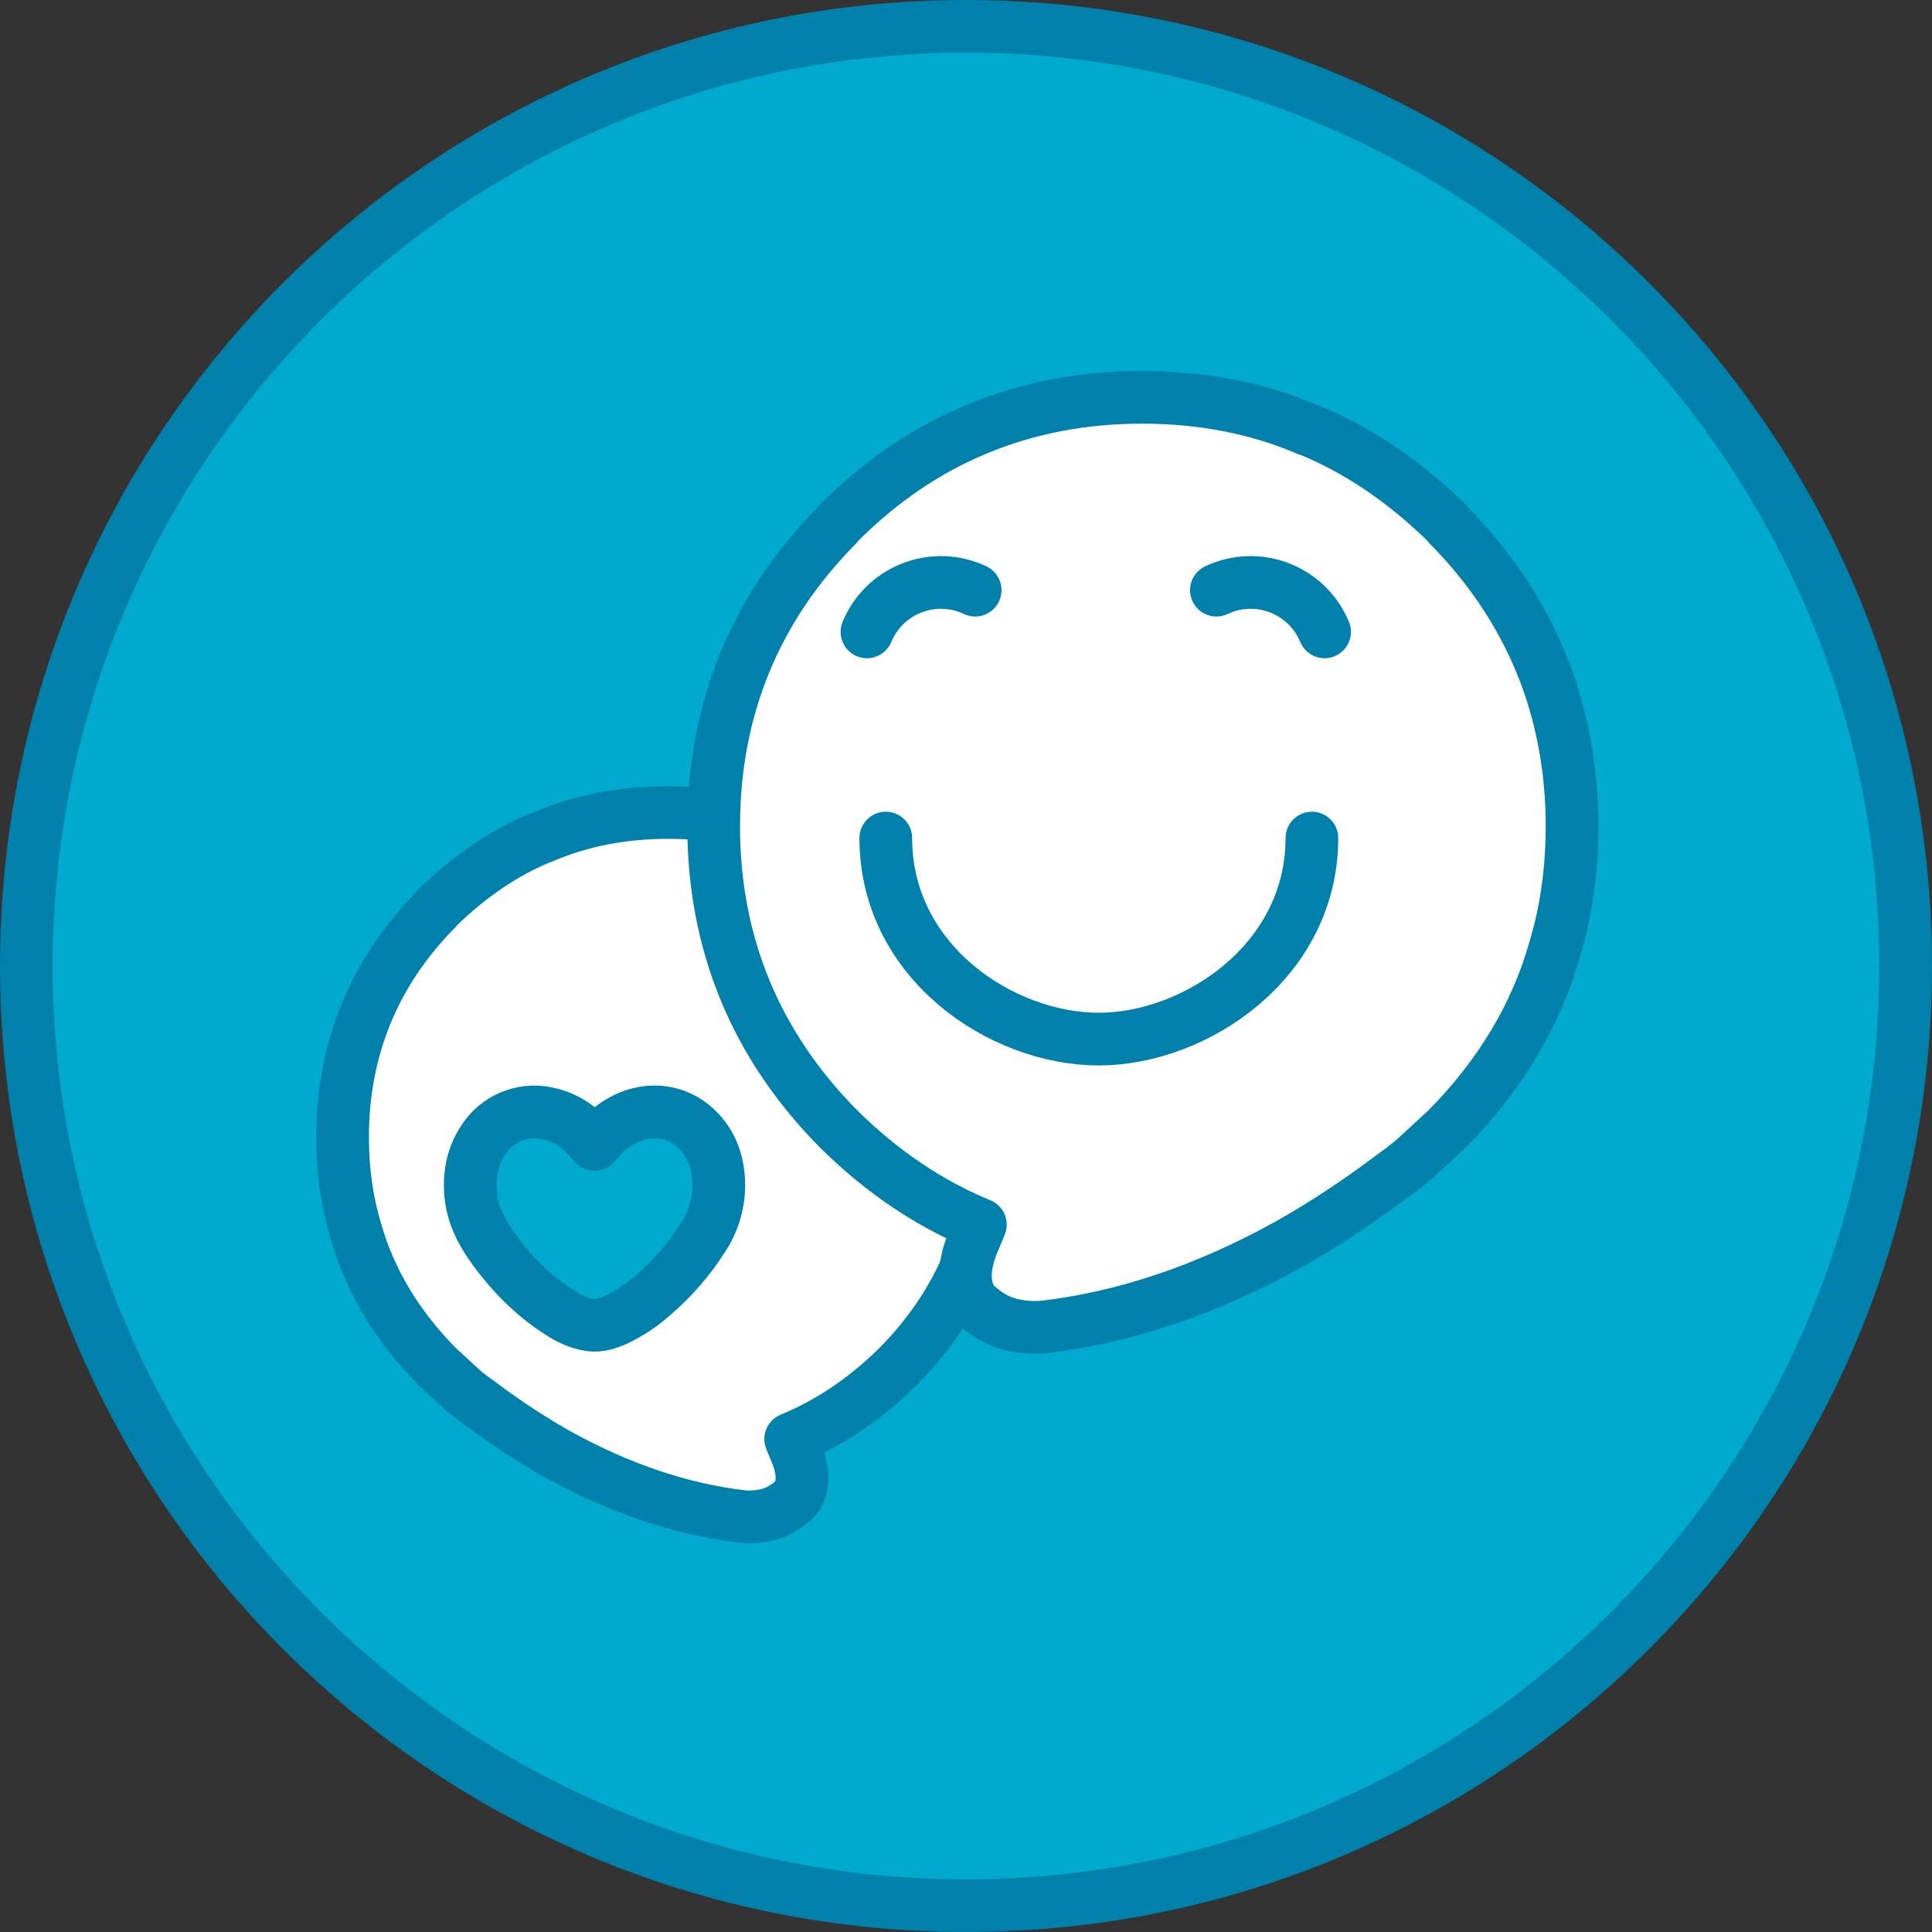
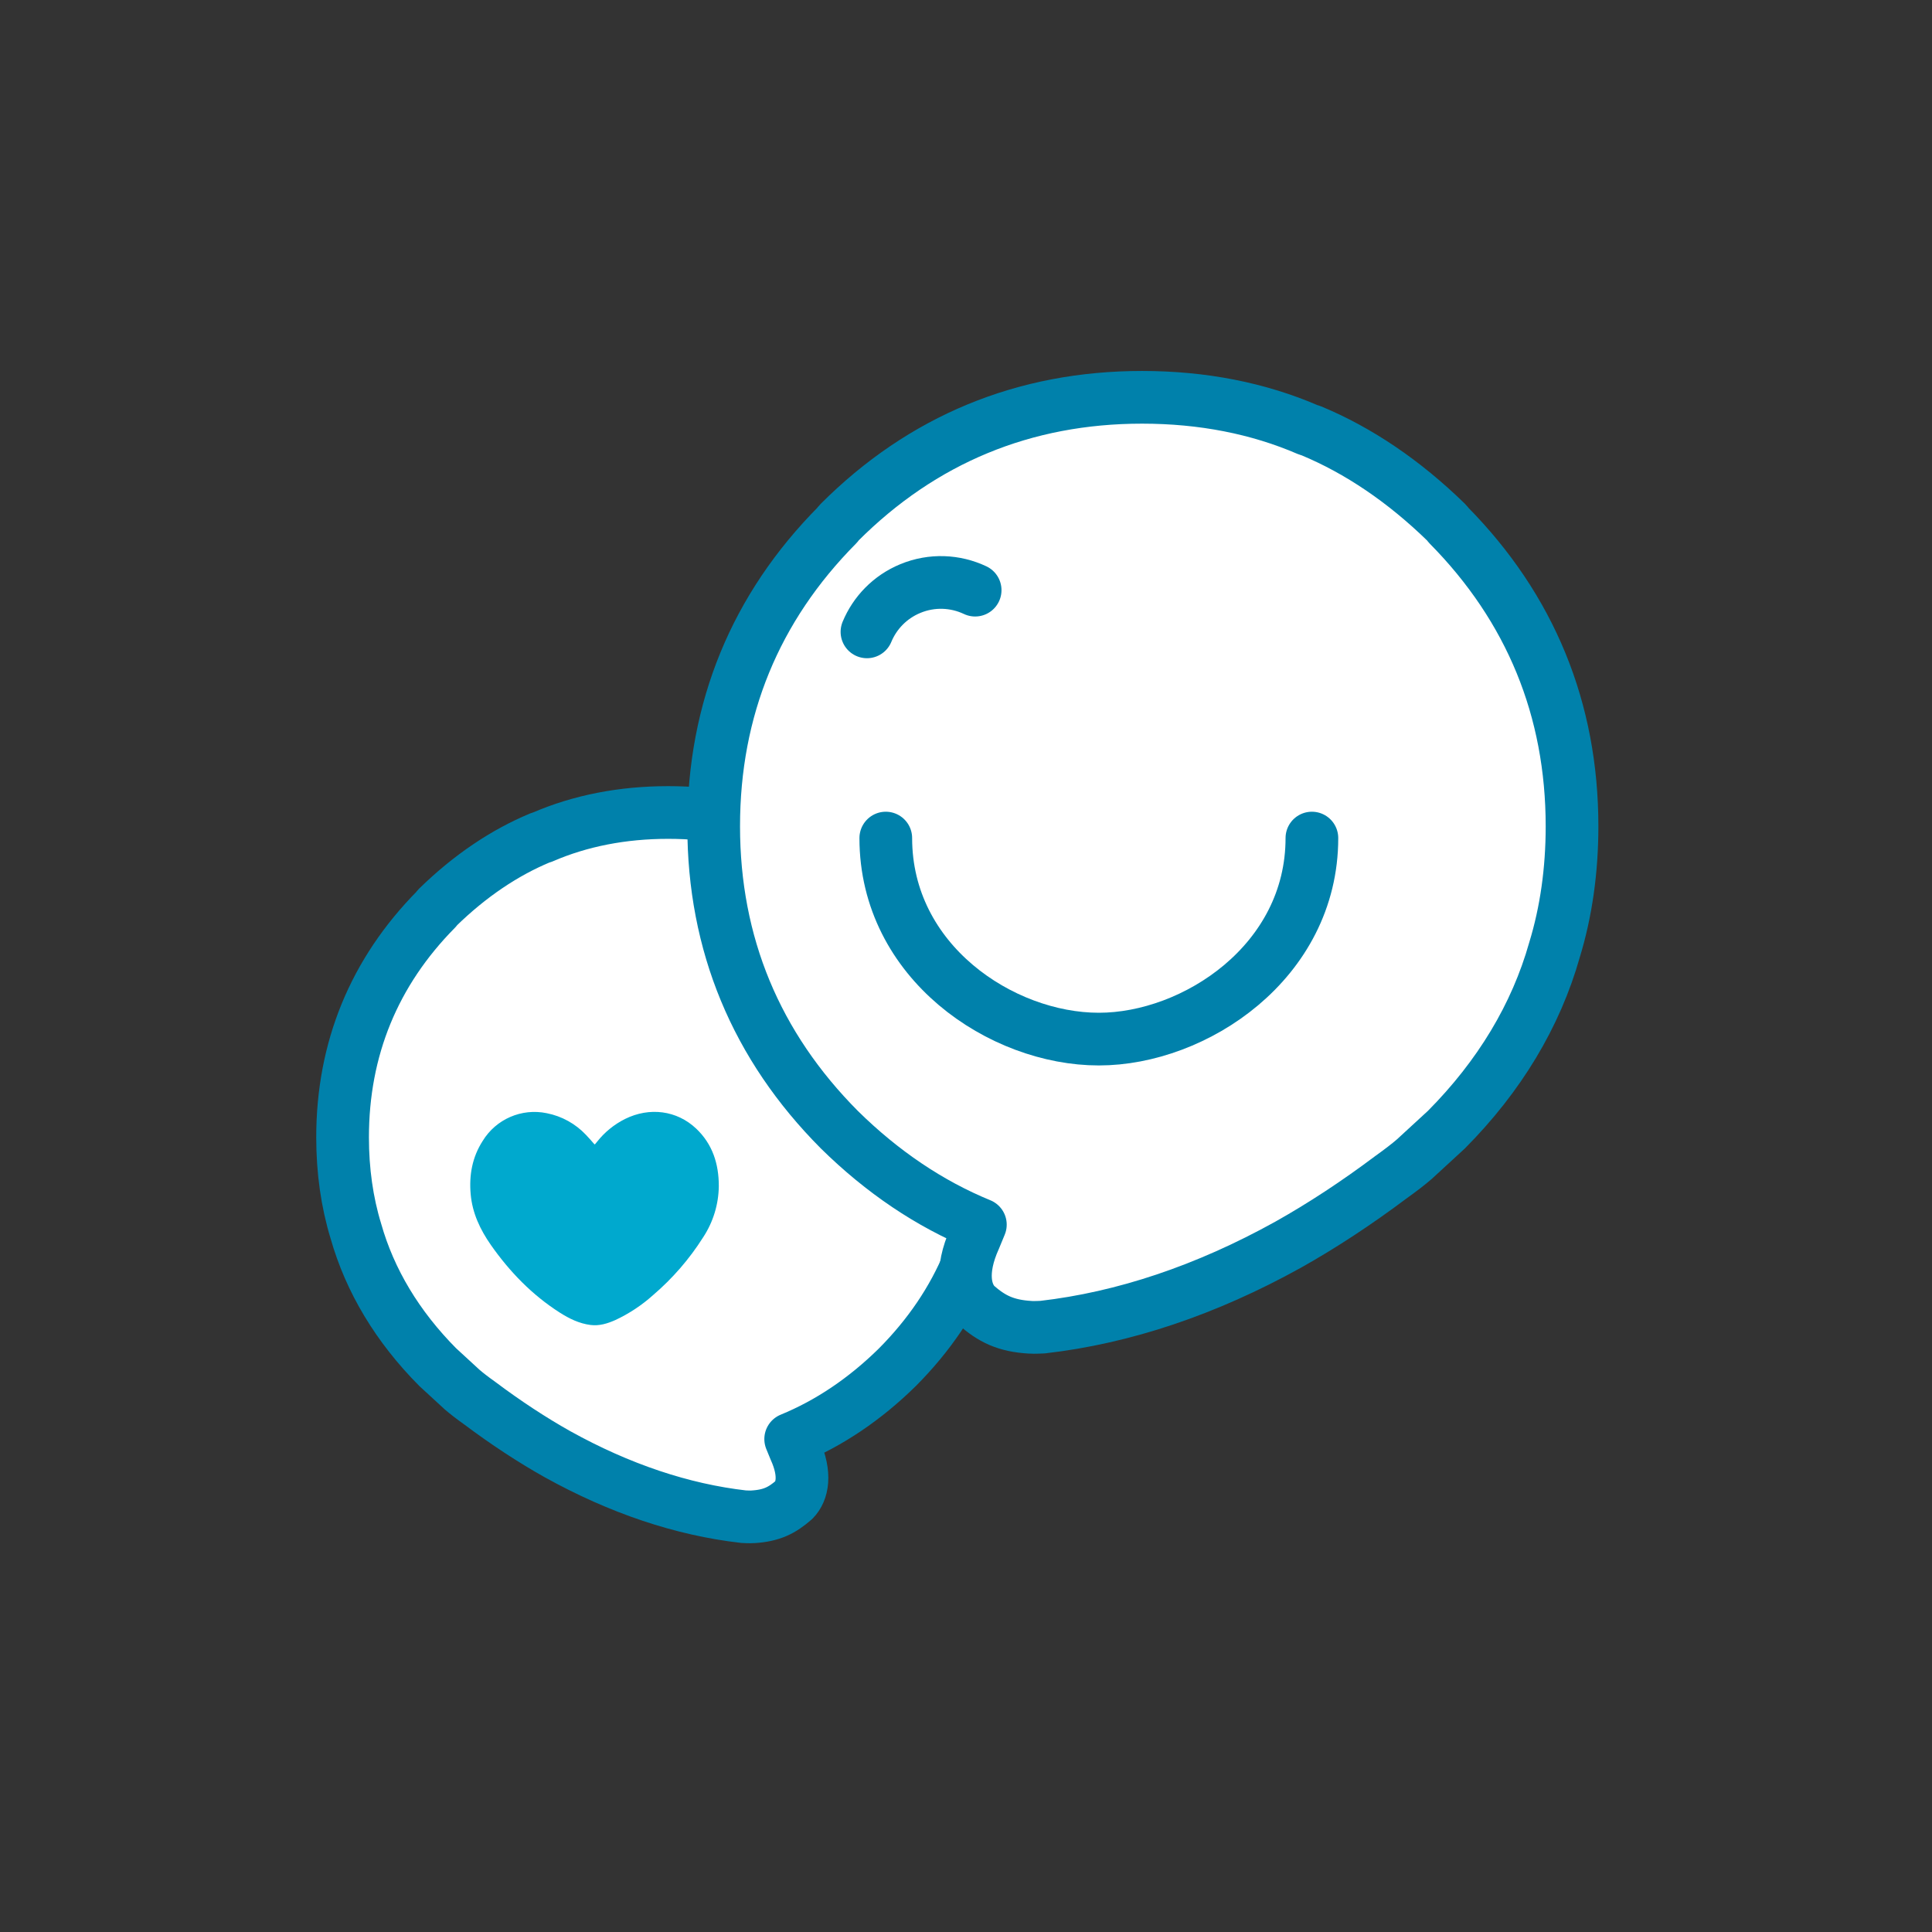
<svg xmlns="http://www.w3.org/2000/svg" width="110px" height="110px" viewBox="0 0 110 110" version="1.1">
  <rect x="0" y="0" width="110" height="110" fill="#333333" stroke="none" />
  <title>Page 1</title>
  <desc>Created with Sketch.</desc>
  <defs />
  <g id="du-Landing-Business" stroke="none" stroke-width="1" fill="none" fill-rule="evenodd">
    <g id="du-Landing-(Desktop)-1" transform="translate(-1126, -840)">
      <g id="Landing" transform="translate(0, 31)">
        <g id="Main-icons" transform="translate(0, 698)">
          <g id="Managed-services" transform="translate(1080, 111)">
            <g id="Page-1" transform="translate(46, 0)">
-               <path d="M55,108.5 C25.5,108.5 1.5,84.5 1.5,55 C1.5,25.5 25.5,1.5 55,1.5 C84.5,1.5 108.5,25.5 108.5,55 C108.5,84.5 84.5,108.5 55,108.5" id="Fill-1" fill="#00A9CE" />
-               <path d="M55,0 C24.624,0 0,24.625 0,55 C0,85.375 24.624,110 55,110 C85.376,110 110,85.375 110,55 C110,24.625 85.376,0 55,0 M55,3 C83.673,3 107,26.327 107,55 C107,83.673 83.673,107 55,107 C26.327,107 3,83.673 3,55 C3,26.327 26.327,3 55,3" id="Fill-3" fill="#0081AB" />
              <path d="M24.831,51.772 C24.859,51.728 24.893,51.688 24.929,51.651 C26.745,49.88 28.707,48.553 30.759,47.7 C30.791,47.687 30.822,47.676 30.854,47.669 L30.889,47.66 C33.035,46.73 35.443,46.26 38.043,46.26 C43.125,46.26 47.518,48.075 51.098,51.657 C51.13,51.688 51.158,51.724 51.183,51.764 C54.722,55.33 56.516,59.702 56.516,64.76 C56.516,69.828 54.693,74.228 51.095,77.843 C49.247,79.663 47.205,81.038 45.018,81.934 L45.259,82.522 C45.914,83.969 45.677,84.919 45.208,85.397 C44.532,85.99 43.931,86.299 42.859,86.361 C42.705,86.374 42.334,86.353 42.334,86.353 C38.836,85.953 35.275,84.757 31.746,82.799 C30.286,81.98 28.793,80.999 27.32,79.894 C26.895,79.591 26.56,79.332 26.309,79.115 L24.921,77.838 C22.634,75.534 21.063,72.921 20.261,70.09 C19.759,68.448 19.505,66.654 19.505,64.76 C19.505,59.719 21.297,55.35 24.831,51.772" id="Fill-5" fill="#FFFFFF" />
              <path d="M24.831,51.772 C24.859,51.728 24.893,51.688 24.929,51.651 C26.745,49.88 28.707,48.553 30.759,47.7 C30.791,47.687 30.822,47.676 30.854,47.669 L30.889,47.66 C33.035,46.73 35.443,46.26 38.043,46.26 C43.125,46.26 47.518,48.075 51.098,51.657 C51.13,51.688 51.158,51.724 51.183,51.764 C54.722,55.33 56.516,59.702 56.516,64.76 C56.516,69.828 54.693,74.228 51.095,77.843 C49.247,79.663 47.205,81.038 45.018,81.934 L45.259,82.522 C45.914,83.969 45.677,84.919 45.208,85.397 C44.532,85.99 43.931,86.299 42.859,86.361 C42.705,86.374 42.334,86.353 42.334,86.353 C38.836,85.953 35.275,84.757 31.746,82.799 C30.286,81.98 28.793,80.999 27.32,79.894 C26.895,79.591 26.56,79.332 26.309,79.115 L24.921,77.838 C22.634,75.534 21.063,72.921 20.261,70.09 C19.759,68.448 19.505,66.654 19.505,64.76 C19.505,59.719 21.297,55.35 24.831,51.772 Z" id="Stroke-7" stroke="#0081AB" stroke-width="3" stroke-linecap="round" stroke-linejoin="round" />
              <path d="M82.472,29.898 C82.434,29.841 82.391,29.788 82.342,29.74 C79.945,27.402 77.355,25.648 74.645,24.522 C74.603,24.504 74.561,24.491 74.518,24.481 L74.474,24.469 C71.639,23.243 68.459,22.621 65.026,22.621 C58.316,22.621 52.516,25.018 47.788,29.748 C47.746,29.789 47.709,29.836 47.677,29.888 C43.004,34.596 40.634,40.369 40.634,47.048 C40.634,53.739 43.04,59.549 47.793,64.323 C50.233,66.727 52.929,68.542 55.818,69.726 L55.498,70.502 C54.633,72.414 54.947,73.668 55.566,74.298 C56.458,75.081 57.253,75.49 58.667,75.57 C58.87,75.587 59.362,75.561 59.362,75.561 C63.98,75.031 68.681,73.453 73.341,70.867 C75.269,69.786 77.241,68.491 79.185,67.032 C79.745,66.631 80.189,66.29 80.521,66.002 L82.354,64.316 C85.373,61.274 87.448,57.826 88.506,54.086 C89.17,51.918 89.505,49.55 89.505,47.048 C89.505,40.393 87.139,34.623 82.472,29.898" id="Fill-9" fill="#FFFFFF" />
              <path d="M82.472,29.898 C82.434,29.841 82.391,29.788 82.342,29.74 C79.945,27.402 77.355,25.648 74.645,24.522 C74.603,24.504 74.561,24.491 74.518,24.481 L74.474,24.469 C71.639,23.243 68.459,22.621 65.026,22.621 C58.316,22.621 52.516,25.018 47.788,29.748 C47.746,29.789 47.709,29.836 47.677,29.888 C43.004,34.596 40.634,40.369 40.634,47.048 C40.634,53.739 43.04,59.549 47.793,64.323 C50.233,66.727 52.929,68.542 55.818,69.726 L55.498,70.502 C54.633,72.414 54.947,73.668 55.566,74.298 C56.458,75.081 57.253,75.49 58.667,75.57 C58.87,75.587 59.362,75.561 59.362,75.561 C63.98,75.031 68.681,73.453 73.341,70.867 C75.269,69.786 77.241,68.491 79.185,67.032 C79.745,66.631 80.189,66.29 80.521,66.002 L82.354,64.316 C85.373,61.274 87.448,57.826 88.506,54.086 C89.17,51.918 89.505,49.55 89.505,47.048 C89.505,40.393 87.139,34.623 82.472,29.898 Z" id="Stroke-11" stroke="#0081AB" stroke-width="3" stroke-linecap="round" stroke-linejoin="round" />
              <path d="M26.798,67.991 C26.893,69.071 27.34,70.011 27.948,70.883 C29.017,72.407 30.292,73.725 31.868,74.732 C32.407,75.075 32.977,75.357 33.625,75.439 C34.127,75.502 34.589,75.356 35.04,75.156 C35.819,74.792 36.54,74.315 37.18,73.741 C38.288,72.794 39.249,71.687 40.029,70.455 C40.604,69.585 40.915,68.569 40.926,67.527 C40.926,66.265 40.569,65.141 39.637,64.258 C38.538,63.218 36.978,63.021 35.588,63.709 C34.966,64.02 34.421,64.465 33.991,65.011 C33.956,65.056 33.919,65.099 33.882,65.143 C33.872,65.149 33.86,65.154 33.849,65.157 C33.689,64.977 33.535,64.789 33.366,64.618 C32.768,63.982 31.986,63.549 31.13,63.381 C29.702,63.084 28.242,63.716 27.482,64.96 C26.886,65.886 26.703,66.907 26.798,67.991" id="Fill-13" fill="#00A9CE" />
-               <path d="M26.798,67.991 C26.893,69.071 27.34,70.011 27.948,70.883 C29.017,72.407 30.292,73.725 31.868,74.732 C32.407,75.075 32.977,75.357 33.625,75.439 C34.127,75.502 34.589,75.356 35.04,75.156 C35.819,74.792 36.54,74.315 37.18,73.741 C38.288,72.794 39.249,71.687 40.029,70.455 C40.604,69.585 40.915,68.569 40.926,67.527 C40.926,66.265 40.569,65.141 39.637,64.258 C38.538,63.218 36.978,63.021 35.588,63.709 C34.966,64.02 34.421,64.465 33.991,65.011 C33.956,65.056 33.919,65.099 33.882,65.143 C33.872,65.149 33.86,65.154 33.849,65.157 C33.689,64.977 33.535,64.789 33.366,64.618 C32.768,63.982 31.986,63.549 31.13,63.381 C29.702,63.084 28.242,63.716 27.482,64.96 C26.886,65.886 26.703,66.907 26.798,67.991 Z" id="Stroke-15" stroke="#0081AB" stroke-width="3" stroke-linecap="round" stroke-linejoin="round" />
              <path d="M74.694,47.716 C74.694,54.764 68.019,59.162 62.564,59.162 C57.024,59.162 50.433,54.764 50.433,47.716" id="Stroke-17" stroke="#0081AB" stroke-width="3" stroke-linecap="round" stroke-linejoin="round" />
              <g id="Group-22" transform="translate(69, 33)">
-                 <path d="M0.257,0.601 C1.378,0.071 2.711,-0.002 3.948,0.51 C5.111,0.991 5.969,1.898 6.416,2.976" id="Fill-19" fill="#FFFFFF" />
-                 <path d="M0.257,0.601 C1.378,0.071 2.711,-0.002 3.948,0.51 C5.111,0.991 5.969,1.898 6.416,2.976" id="Stroke-21" stroke="#0081AB" stroke-width="3" stroke-linecap="round" stroke-linejoin="round" />
-               </g>
+                 </g>
              <g id="Group-26" transform="translate(49, 33)">
                <path d="M6.521,0.601 C5.399,0.071 4.066,-0.002 2.829,0.51 C1.667,0.991 0.808,1.898 0.361,2.976" id="Fill-23" fill="#FFFFFF" />
                <path d="M6.521,0.601 C5.399,0.071 4.066,-0.002 2.829,0.51 C1.667,0.991 0.808,1.898 0.361,2.976" id="Stroke-25" stroke="#0081AB" stroke-width="3" stroke-linecap="round" stroke-linejoin="round" />
              </g>
            </g>
          </g>
        </g>
      </g>
    </g>
  </g>
</svg>